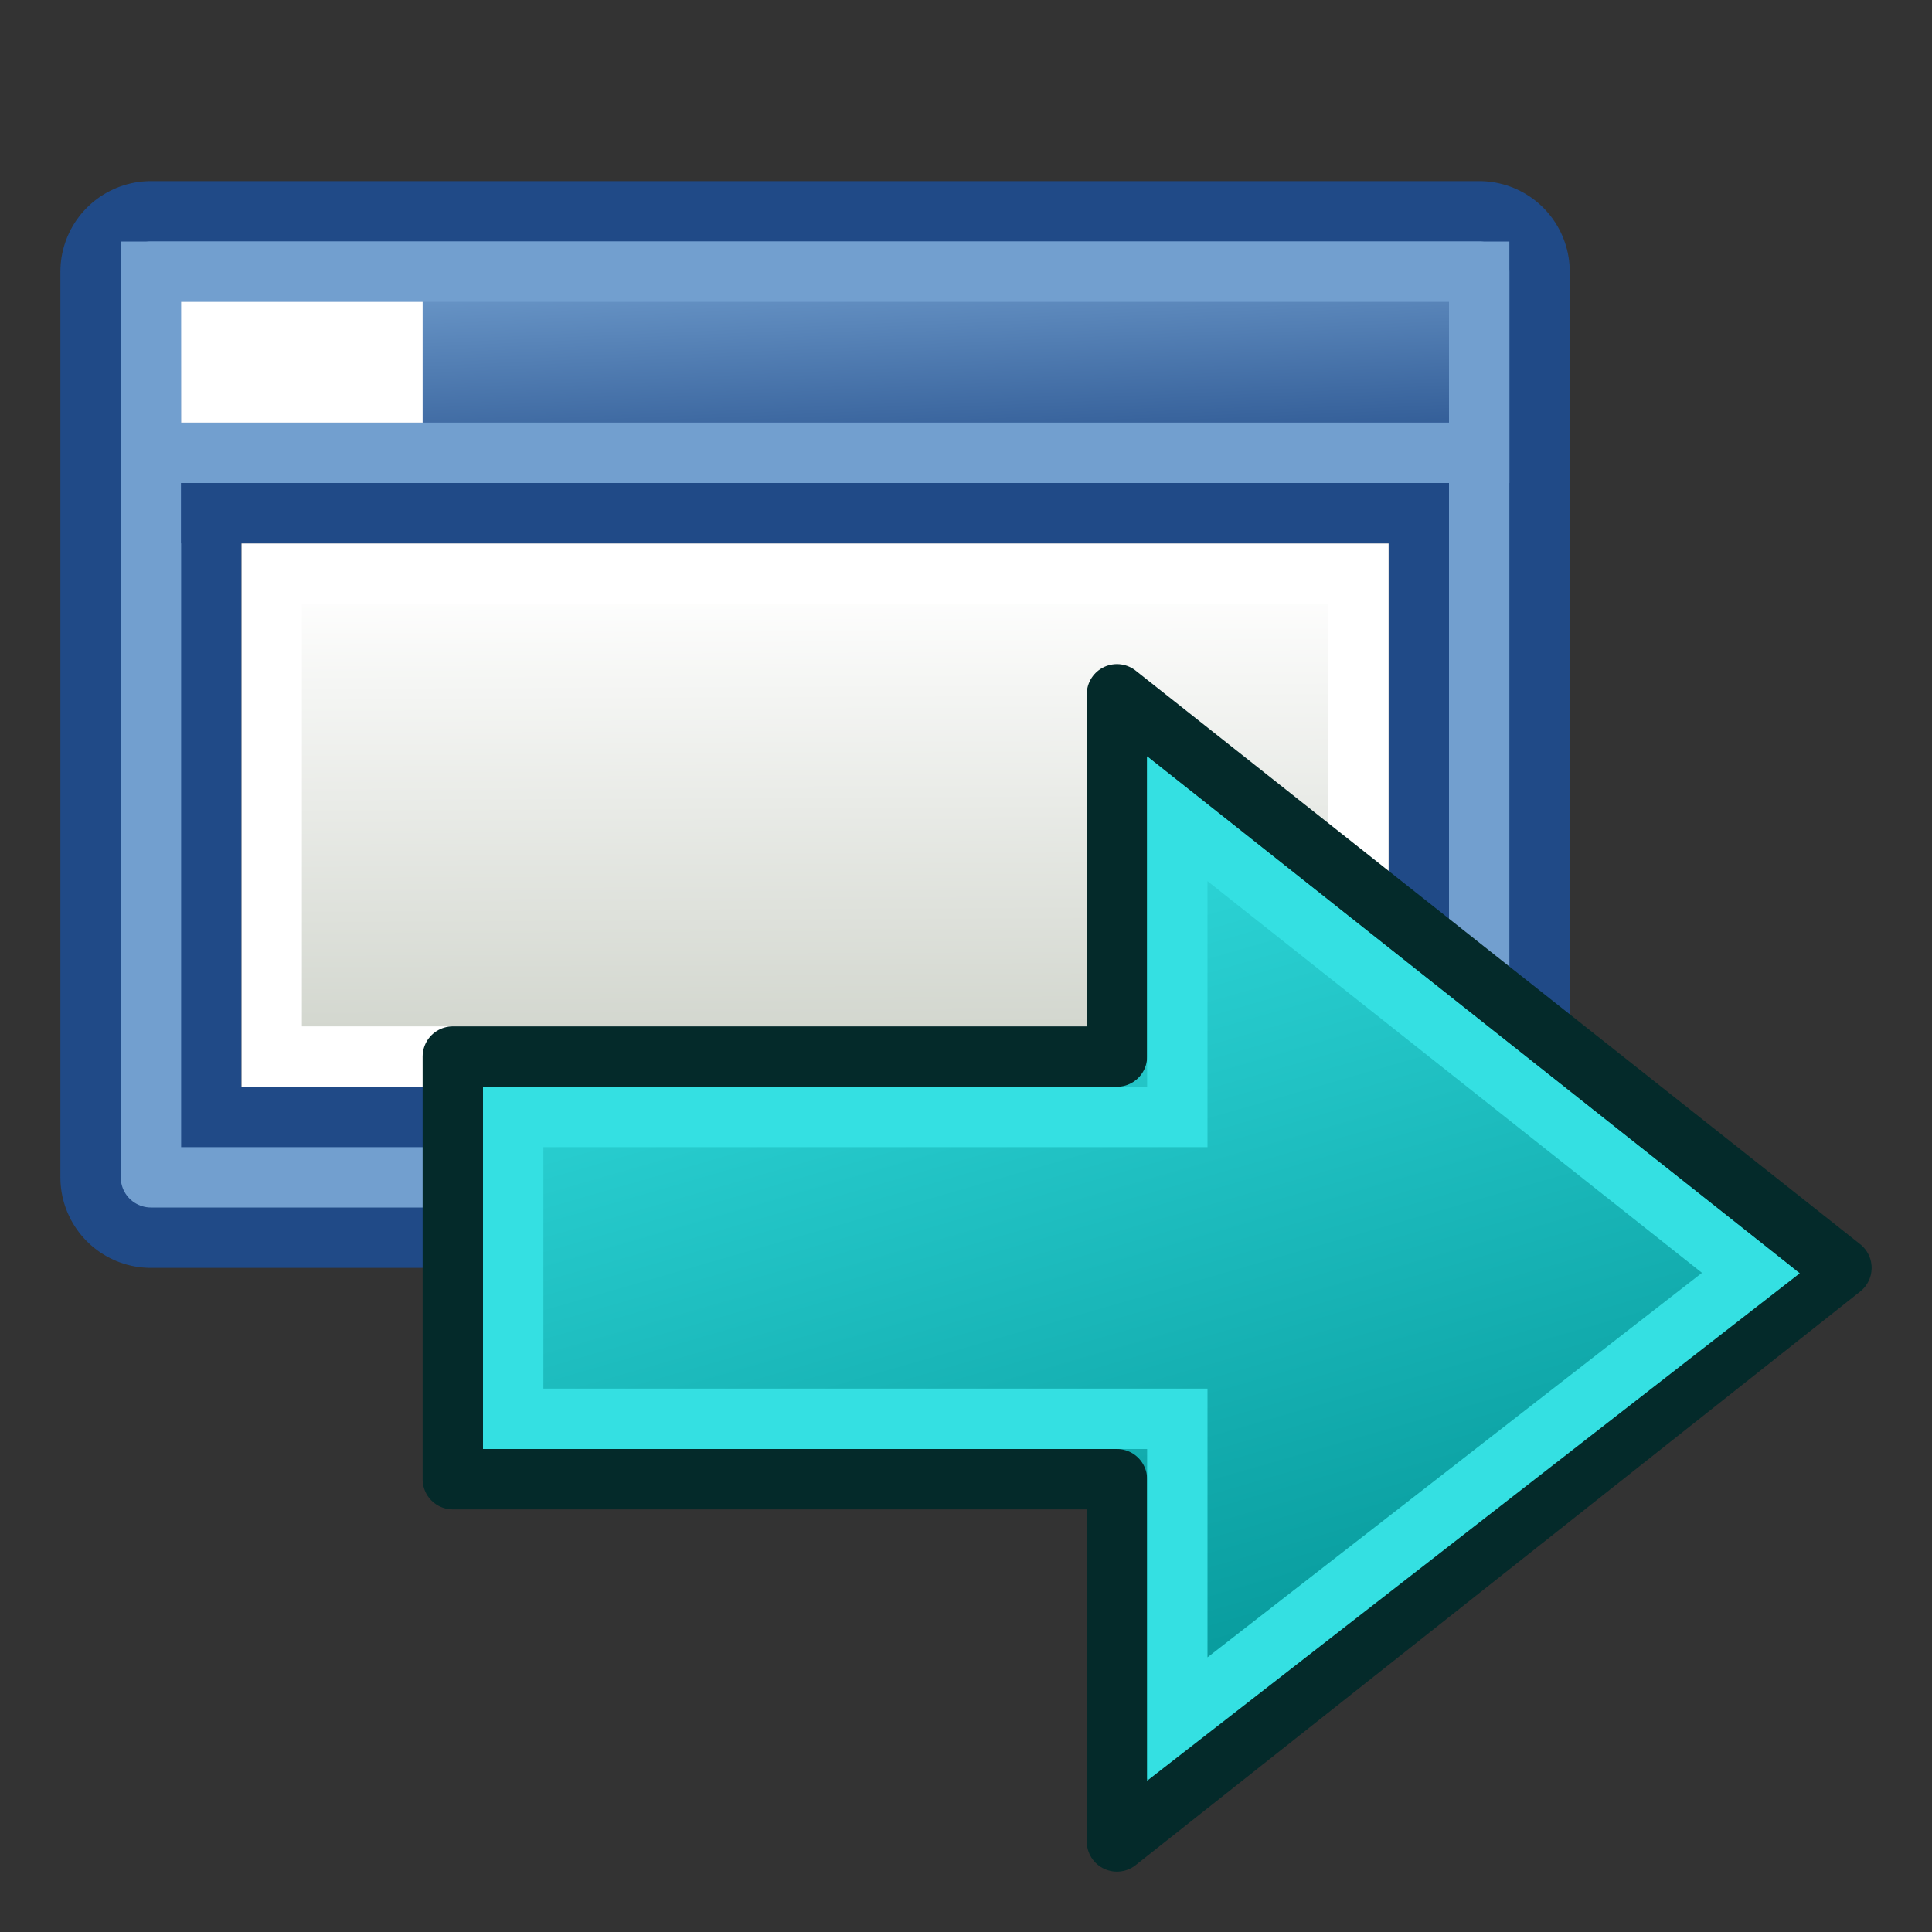
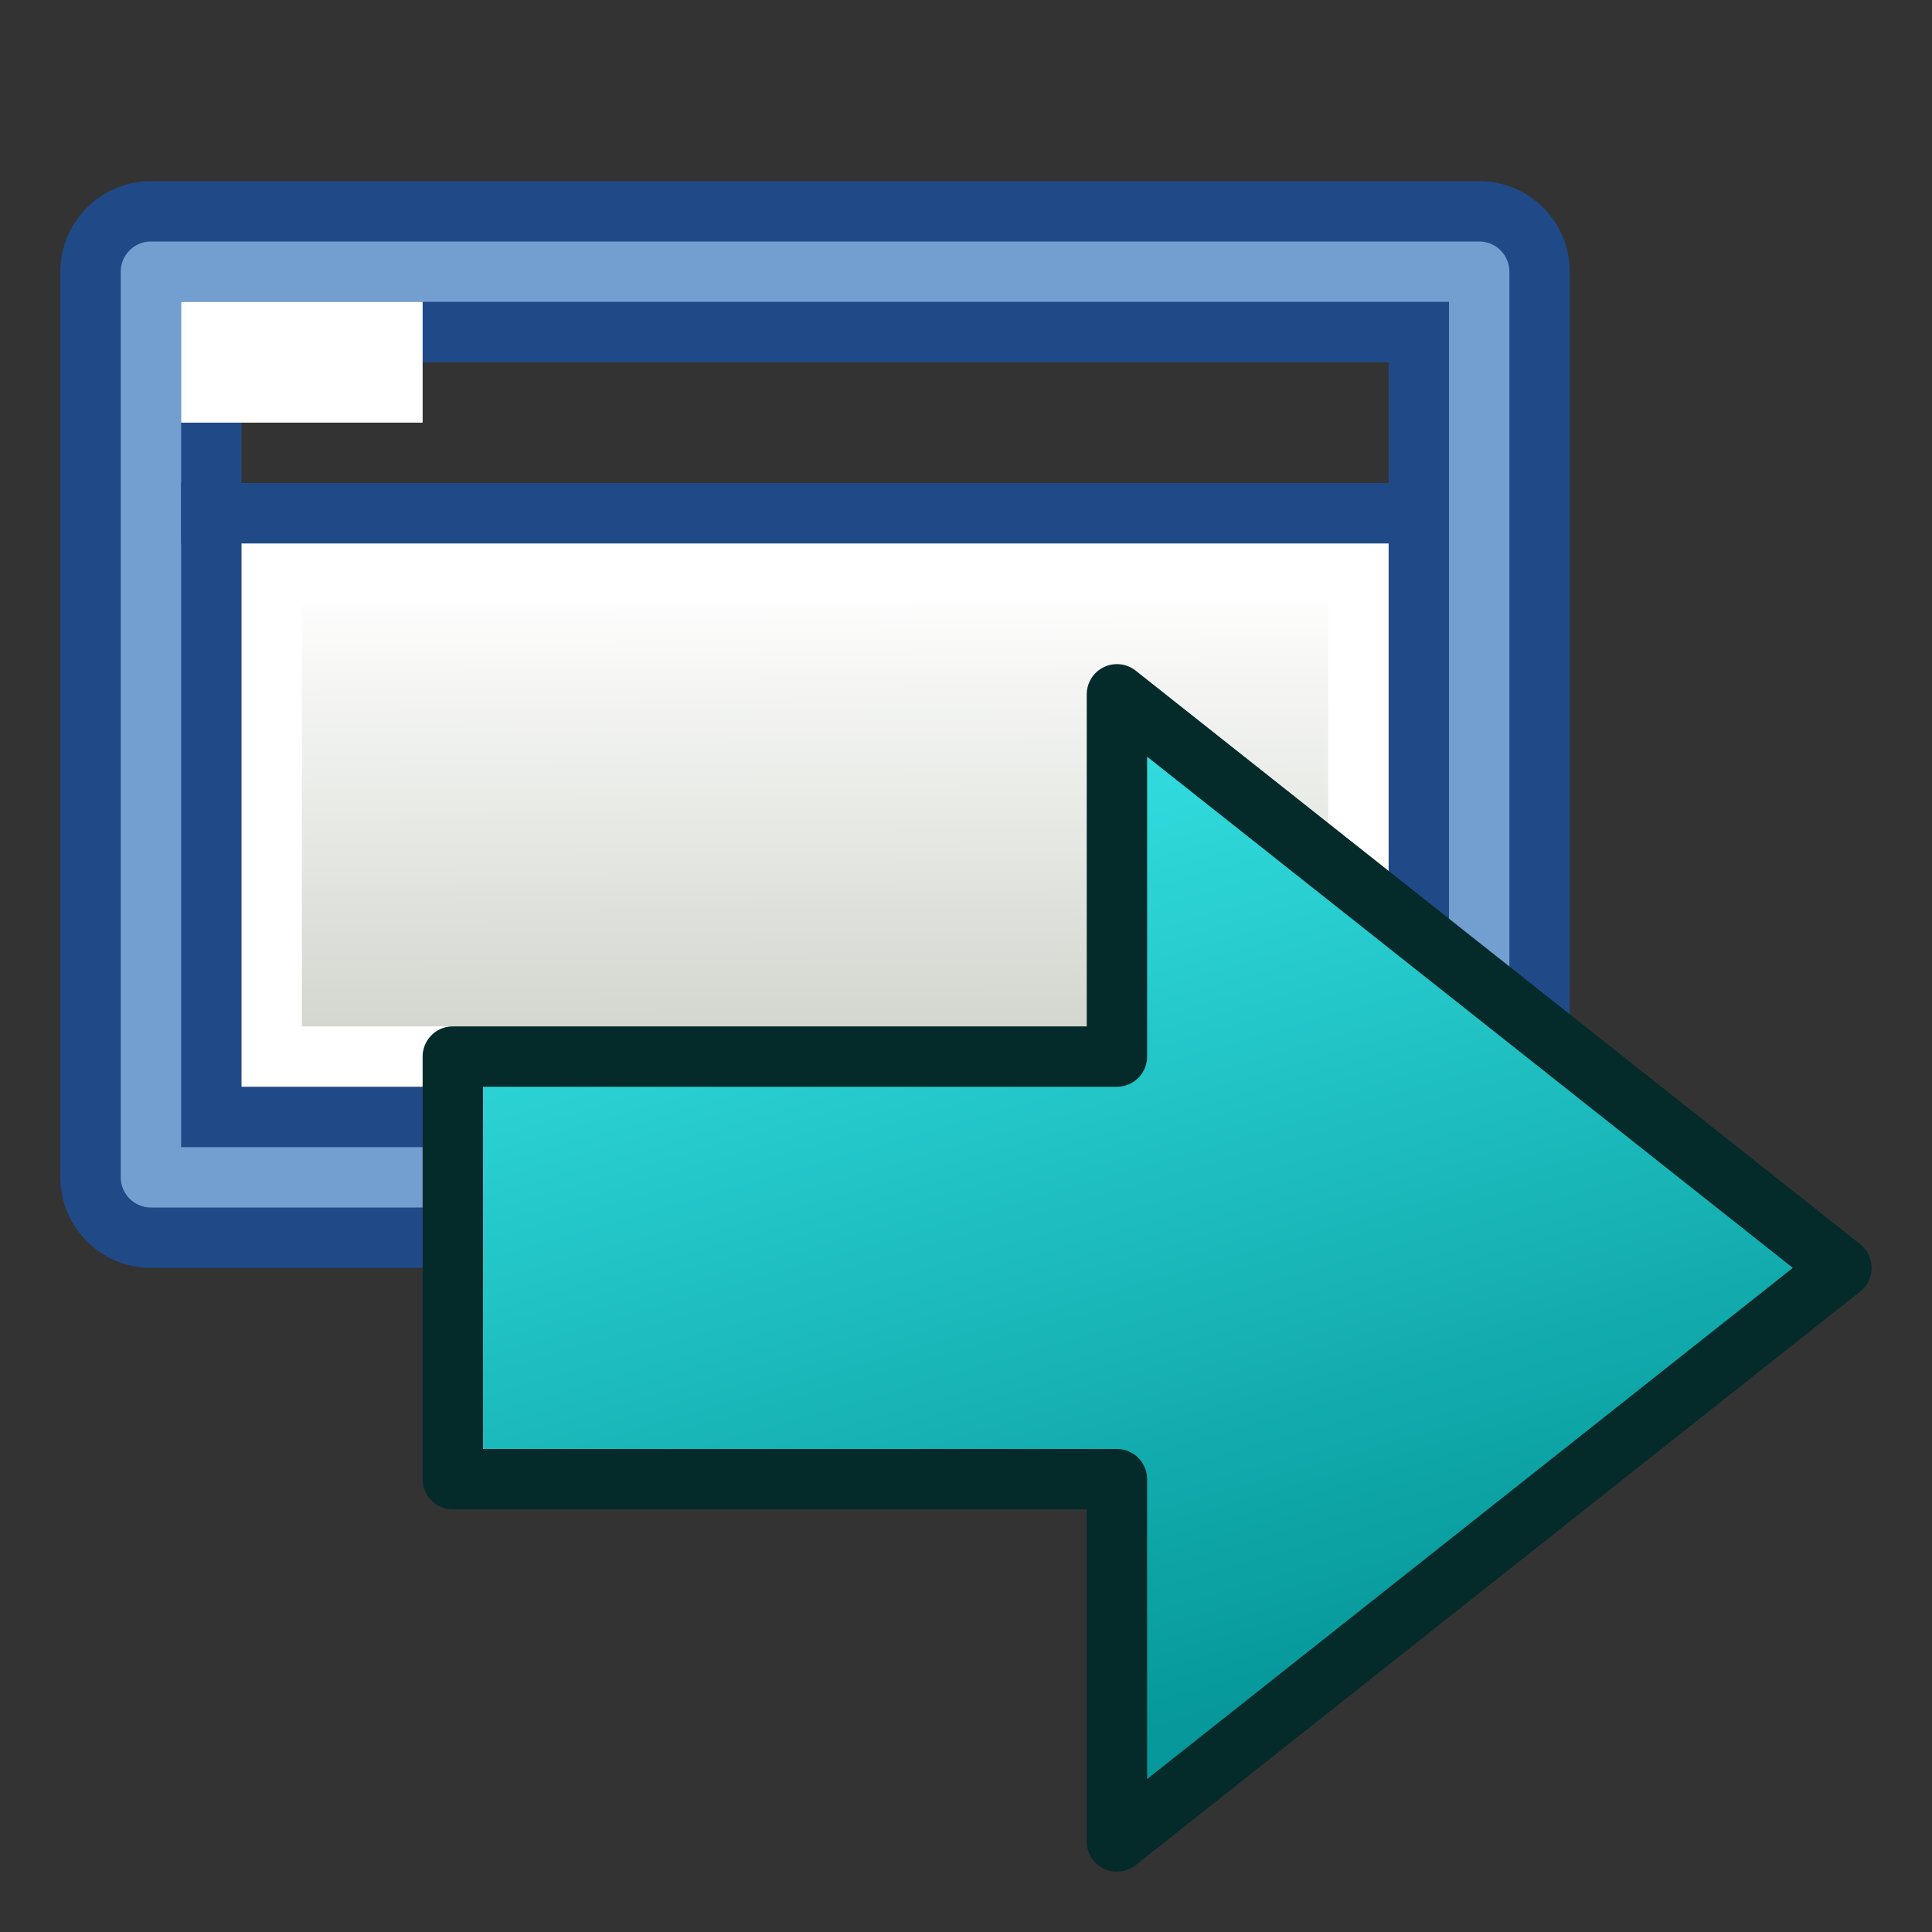
<svg xmlns="http://www.w3.org/2000/svg" xmlns:ns1="http://www.inkscape.org/namespaces/inkscape" xmlns:ns2="http://sodipodi.sourceforge.net/DTD/sodipodi-0.dtd" xmlns:xlink="http://www.w3.org/1999/xlink" width="64" height="64" id="svg2" version="1.1" ns1:version="0.48.5 r10040" ns2:docname="Std_WindowNext.svg" viewBox="0 0 64 64">
  <rect x="0" y="0" width="64" height="64" fill="#333333" stroke="none" />
  <defs id="defs4">
    <linearGradient id="linearGradient3138">
      <stop id="stop3140" offset="0" style="stop-color:#34e0e2;stop-opacity:1" />
      <stop id="stop3142" offset="1" style="stop-color:#06989a;stop-opacity:1" />
    </linearGradient>
    <linearGradient ns1:collect="always" xlink:href="#linearGradient3842-62" id="linearGradient3039-0" gradientUnits="userSpaceOnUse" gradientTransform="matrix(1.417,0,0,0.75,14.417,1024.612)" x1="49" y1="16" x2="48" y2="4" />
    <linearGradient ns1:collect="always" id="linearGradient3842-62">
      <stop style="stop-color:#204a87;stop-opacity:1" offset="0" id="stop3844-61" />
      <stop style="stop-color:#729fcf;stop-opacity:1" offset="1" id="stop3846-8" />
    </linearGradient>
    <linearGradient ns1:collect="always" xlink:href="#linearGradient3830-9" id="linearGradient3041-7" gradientUnits="userSpaceOnUse" gradientTransform="matrix(1.625,0,0,0.286,4.625,1034.648)" x1="44.538" y1="65.5" x2="43" y2="14" />
    <linearGradient ns1:collect="always" id="linearGradient3830-9">
      <stop style="stop-color:#d3d7cf;stop-opacity:1;" offset="0" id="stop3832-20" />
      <stop style="stop-color:#ffffff;stop-opacity:1" offset="1" id="stop3834-23" />
    </linearGradient>
    <linearGradient y2="43.56" x2="41.69" y1="21.8" x1="35.483" gradientTransform="matrix(1.45,0,0,1.471,-27.45,-31.059)" gradientUnits="userSpaceOnUse" id="linearGradient3012" xlink:href="#linearGradient3895" ns1:collect="always" />
    <linearGradient id="linearGradient3895">
      <stop style="stop-color:#729fcf;stop-opacity:1;" offset="0" id="stop3897" />
      <stop style="stop-color:#204a87;stop-opacity:1;" offset="1" id="stop3899" />
    </linearGradient>
    <linearGradient y2="43.56" x2="41.69" y1="21.8" x1="35.483" gradientTransform="matrix(1.45,0,0,1.471,-27.45,983.303)" gradientUnits="userSpaceOnUse" id="linearGradient3087" xlink:href="#linearGradient3138" ns1:collect="always" />
  </defs>
  <ns2:namedview id="base" pagecolor="#ffffff" bordercolor="#666666" borderopacity="1.0" ns1:pageopacity="0.0" ns1:pageshadow="2" ns1:zoom="3.09375" ns1:cx="17.964079" ns1:cy="63.785593" ns1:document-units="px" ns1:current-layer="layer1" showgrid="true" ns1:window-width="1598" ns1:window-height="836" ns1:window-x="0" ns1:window-y="27" ns1:window-maximized="0" ns1:snap-global="true" borderlayer="true">
    <ns1:grid type="xygrid" id="grid11622" empspacing="2" visible="true" enabled="true" snapvisiblegridlinesonly="true" />
  </ns2:namedview>
  <g ns1:label="Layer 1" ns1:groupmode="layer" id="layer1" transform="translate(0,-988.362)">
    <g transform="translate(-59,-31)" id="g3054-7">
      <rect style="fill:none;stroke:#204a87;stroke-width:6;stroke-linecap:round;stroke-linejoin:round;stroke-miterlimit:4;stroke-opacity:1;stroke-dasharray:none;stroke-dashoffset:6" id="rect3020-5" width="44" height="30" x="64" y="1028.362" />
      <rect style="fill:none;stroke:#729fcf;stroke-width:2;stroke-linecap:round;stroke-linejoin:round;stroke-miterlimit:4;stroke-opacity:1;stroke-dasharray:none;stroke-dashoffset:6" id="rect3020-6-9" width="44" height="30" x="64" y="1028.362" />
-       <rect style="fill:url(#linearGradient3039-0);fill-opacity:1;stroke:#729fcf;stroke-width:2;stroke-linecap:round;stroke-linejoin:miter;stroke-miterlimit:4;stroke-opacity:1;stroke-dasharray:none;stroke-dashoffset:6" id="rect3826-2" width="44" height="6" x="64" y="1028.362" />
      <rect style="fill:url(#linearGradient3041-7);fill-opacity:1;stroke:#ffffff;stroke-width:2;stroke-linecap:round;stroke-linejoin:miter;stroke-miterlimit:4;stroke-opacity:1;stroke-dasharray:none;stroke-dashoffset:6" id="rect3828-2" width="36" height="16" x="68" y="1038.362" />
      <path style="fill:none;stroke:#204a87;stroke-width:2;stroke-linecap:butt;stroke-linejoin:miter;stroke-opacity:1" d="m 65,1036.362 41,0" id="path3838-8" ns1:connector-curvature="0" ns2:nodetypes="cc" />
      <path style="fill:none;stroke:#ffffff;stroke-width:4;stroke-linecap:butt;stroke-linejoin:miter;stroke-opacity:1" d="m 65,1031.362 8,0" id="path3840-9" ns1:connector-curvature="0" />
    </g>
    <path ns1:connector-curvature="0" style="fill:url(#linearGradient3087);fill-opacity:1;fill-rule:evenodd;stroke:#042a2a;stroke-width:2;stroke-linecap:butt;stroke-linejoin:round;stroke-miterlimit:4;stroke-opacity:1;stroke-dasharray:none;display:inline" d="m 37,1011.362 0,12 -22,0 0,14 22,0 0,12 24,-19 z" id="path3343" ns2:nodetypes="cccccccc" ns1:export-filename="/home/yorik/Documents/Lab/Draft/icons/changeprop.png" ns1:export-xdpi="4.1683898" ns1:export-ydpi="4.1683898" />
-     <path ns1:connector-curvature="0" style="fill:none;stroke:#34e0e2;stroke-width:2;stroke-linecap:butt;stroke-linejoin:miter;stroke-miterlimit:4;stroke-opacity:1;stroke-dasharray:none;display:inline" d="m 39,1015.483 0,9.879 -22,0 0,10 22,0 0,9.945 19,-14.773 z" id="path3343-2" ns2:nodetypes="cccccccc" ns1:export-filename="/home/yorik/Documents/Lab/Draft/icons/changeprop.png" ns1:export-xdpi="4.1683898" ns1:export-ydpi="4.1683898" />
  </g>
</svg>